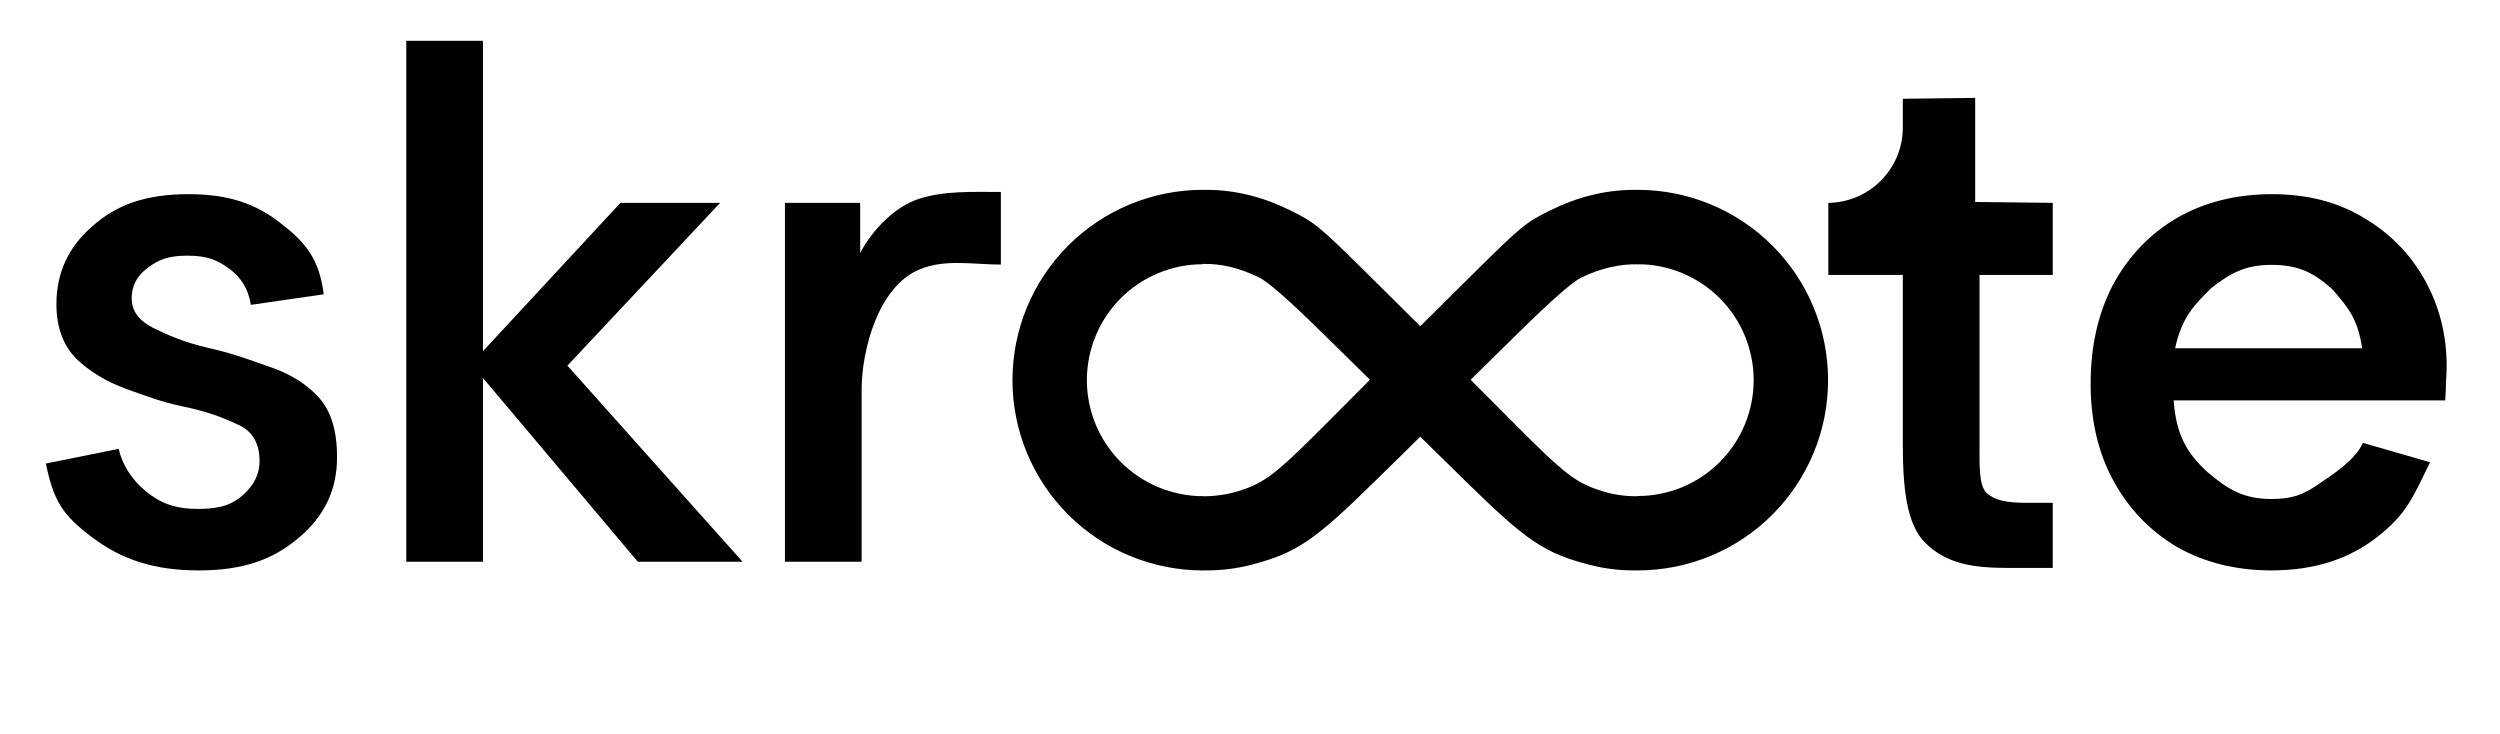
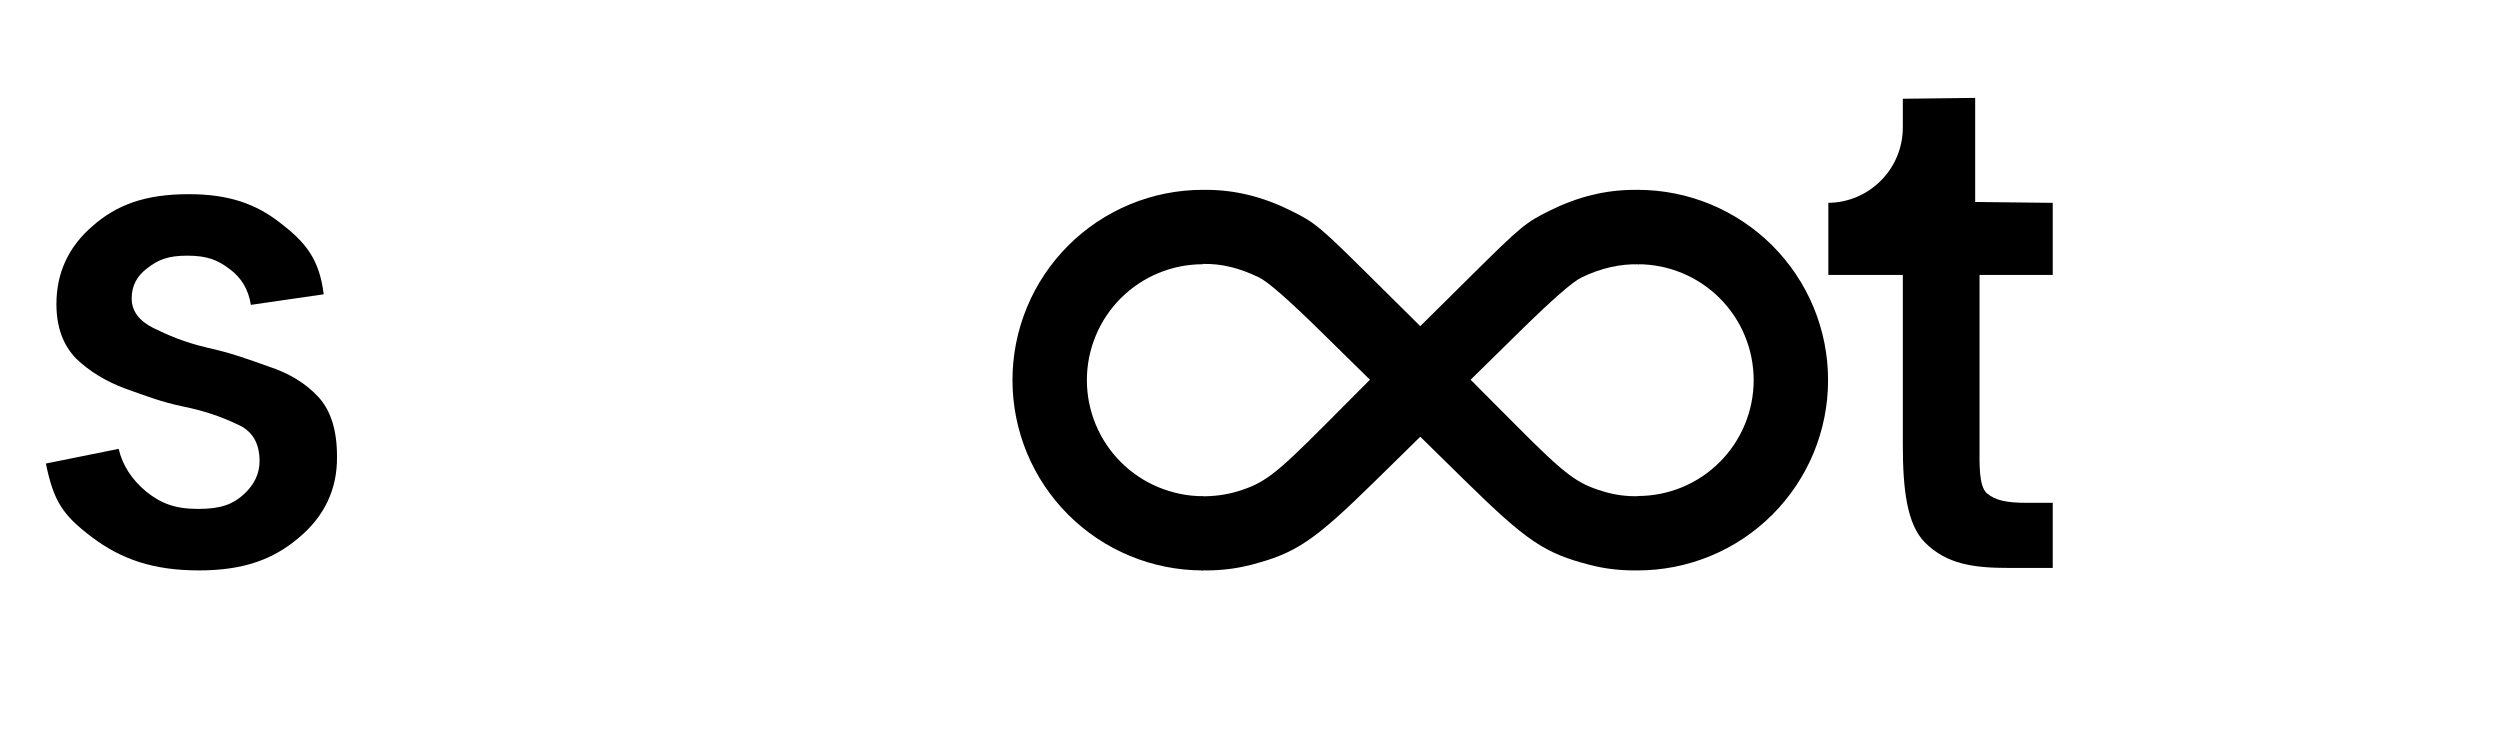
<svg xmlns="http://www.w3.org/2000/svg" width="109" height="32" viewBox="0 0 109 32" fill="none">
  <path d="M8.671 24.87C6.694 24.87 5.289 24.387 4.006 23.419C2.723 22.452 2.338 21.844 2 20.21L5.173 19.57C5.342 20.285 5.741 20.906 6.372 21.432C7.003 21.936 7.609 22.189 8.64 22.189C9.649 22.189 10.16 21.978 10.623 21.558C11.085 21.137 11.317 20.653 11.317 20.107C11.317 19.307 10.991 18.771 10.339 18.498C9.708 18.203 9.05 17.94 7.914 17.709C7.03 17.52 6.372 17.267 5.489 16.952C4.627 16.636 3.901 16.195 3.312 15.627C2.744 15.038 2.46 14.249 2.46 13.261C2.46 11.894 2.986 10.758 4.038 9.854C5.089 8.928 6.336 8.466 8.229 8.466C9.975 8.466 11.159 8.886 12.232 9.728C13.326 10.569 13.924 11.295 14.114 12.831L10.938 13.292C10.833 12.619 10.518 12.094 9.992 11.715C9.487 11.336 9.029 11.147 8.166 11.147C7.325 11.147 6.898 11.326 6.435 11.684C5.973 12.02 5.741 12.462 5.741 13.008C5.741 13.555 6.057 13.986 6.688 14.302C7.34 14.617 7.966 14.901 9.018 15.154C10.07 15.385 10.812 15.659 11.695 15.974C12.6 16.268 13.326 16.71 13.873 17.299C14.419 17.888 14.693 18.75 14.693 19.886C14.714 21.316 14.156 22.504 13.021 23.451C11.906 24.397 10.606 24.87 8.671 24.87Z" fill="black" />
-   <path d="M17.713 24.492V1.778H21.057V15.311L27.052 8.844H31.397L24.74 15.942L32.375 24.492H27.809L21.057 16.479V24.492H17.713Z" fill="black" />
-   <path d="M34.223 24.492V8.844H37.504V11.028C38.066 9.97 39.055 8.987 40.087 8.662C41.196 8.313 42.37 8.369 43.637 8.369V11.535C42.453 11.535 41.18 11.281 40.087 11.749C38.288 12.49 37.567 15.28 37.567 16.983V24.492H34.223Z" fill="black" />
  <path d="M87.592 24.762C86.057 24.762 84.879 24.604 83.932 23.658C83.132 22.858 82.963 21.295 82.963 19.381V11.986H79.716V8.844C81.515 8.823 82.963 7.358 82.963 5.558V4.306L86.118 4.268V8.806L89.499 8.844V11.986H86.308V19.381C86.308 20.243 86.268 21.169 86.625 21.506C87.004 21.821 87.477 21.923 88.381 21.923H89.499V24.762H87.592Z" fill="black" />
-   <path d="M99.04 24.87C97.504 24.87 96.137 24.534 94.938 23.861C93.76 23.167 92.834 22.21 92.161 20.99C91.488 19.77 91.152 18.351 91.152 16.731C91.152 15.091 91.478 13.65 92.13 12.409C92.803 11.168 93.728 10.201 94.906 9.507C96.105 8.813 97.493 8.466 99.071 8.466C100.607 8.466 101.942 8.813 103.078 9.507C104.214 10.18 105.097 11.084 105.728 12.22C106.359 13.355 106.675 14.607 106.675 15.974C106.675 16.184 106.664 16.416 106.643 16.668C106.643 16.899 106.633 17.162 106.612 17.457H94.771C94.876 18.971 95.371 19.79 96.254 20.589C97.158 21.367 97.862 21.756 99.04 21.756C99.986 21.756 100.437 21.546 101.068 21.125C101.72 20.683 102.705 20.045 103.021 19.309L105.951 20.154C105.218 21.652 104.94 22.399 103.678 23.387C102.437 24.376 100.89 24.87 99.04 24.87ZM99.04 11.548C97.925 11.548 97.274 11.885 96.412 12.558C95.64 13.326 95.133 13.833 94.834 15.185H102.992C102.795 13.946 102.457 13.495 101.699 12.621C100.9 11.906 100.238 11.548 99.04 11.548Z" fill="black" />
  <path d="M59.966 20.963L61.924 19.041L64.119 16.556L66.242 14.471C67.669 13.069 68.556 12.292 68.948 12.101C69.805 11.682 70.652 11.502 71.46 11.523L71.446 8.278C71.398 8.277 71.311 8.278 71.263 8.278H71.262C70.01 8.278 68.802 8.574 67.589 9.173C66.514 9.703 66.335 9.852 64.158 12.007L61.924 14.22L59.729 16.556L57.785 18.508C55.596 20.706 55.117 21.071 53.949 21.426C53.443 21.58 52.875 21.647 52.38 21.636V24.87C52.431 24.871 52.543 24.87 52.594 24.87H52.604C53.249 24.87 53.892 24.793 54.513 24.634C56.5 24.125 57.278 23.602 59.966 20.963Z" fill="url(#paint0_linear_2150_1652)" />
  <path d="M49.266 24.238C50.273 24.655 51.352 24.87 52.441 24.87V21.634C51.778 21.634 51.12 21.496 50.507 21.242C49.894 20.988 49.337 20.616 48.868 20.146C48.399 19.677 48.026 19.12 47.773 18.507C47.519 17.894 47.388 17.237 47.388 16.574C47.388 15.91 47.519 15.253 47.773 14.64C48.026 14.027 48.399 13.47 48.868 13.001C49.337 12.532 49.894 12.16 50.507 11.906C51.12 11.652 51.778 11.521 52.441 11.521V11.508C53.249 11.487 54.043 11.681 54.9 12.1C55.292 12.292 56.179 13.069 57.606 14.47L59.729 16.556L61.924 19.041L63.882 20.963C66.57 23.601 67.348 24.125 69.335 24.634C69.956 24.793 70.599 24.87 71.244 24.87H71.254C71.283 24.87 71.312 24.87 71.341 24.869L71.362 24.869L71.382 24.869L71.407 24.869V24.87C72.496 24.87 73.575 24.655 74.582 24.238C75.589 23.822 76.503 23.21 77.274 22.44C78.044 21.67 78.656 20.755 79.073 19.749C79.49 18.742 79.704 17.663 79.704 16.574C79.704 15.484 79.49 14.405 79.073 13.399C78.656 12.392 78.044 11.478 77.274 10.707C76.503 9.937 75.589 9.326 74.582 8.909C73.575 8.492 72.496 8.277 71.407 8.277V11.521C72.07 11.521 72.728 11.652 73.341 11.906C73.954 12.16 74.511 12.532 74.98 13.001C75.449 13.47 75.822 14.027 76.075 14.64C76.329 15.253 76.46 15.91 76.46 16.574C76.46 17.237 76.329 17.894 76.075 18.507C75.822 19.12 75.449 19.677 74.98 20.146C74.511 20.616 73.954 20.988 73.341 21.242C72.728 21.496 72.07 21.626 71.407 21.626V21.634C70.912 21.645 70.405 21.58 69.9 21.426C68.731 21.071 68.251 20.706 66.063 18.508L64.119 16.556L61.924 14.22L59.69 12.007C57.513 9.851 57.334 9.703 56.259 9.173C55.046 8.574 53.838 8.277 52.586 8.277H52.586C52.537 8.277 52.489 8.278 52.441 8.279V8.277C51.352 8.277 50.273 8.492 49.266 8.909C48.259 9.326 47.344 9.937 46.574 10.707C45.803 11.478 45.192 12.392 44.775 13.399C44.358 14.405 44.144 15.484 44.144 16.574C44.144 17.663 44.358 18.742 44.775 19.749C45.192 20.755 45.803 21.67 46.574 22.44C47.344 23.21 48.259 23.822 49.266 24.238Z" fill="black" />
  <path d="M71.21 8.278H71.315C71.297 8.277 71.28 8.277 71.263 8.277H71.262C71.245 8.277 71.227 8.277 71.21 8.278Z" fill="black" />
  <defs>
    <linearGradient id="paint0_linear_2150_1652" x1="52.441" y1="16.574" x2="71.407" y2="16.574" gradientUnits="userSpaceOnUse">
      <stop offset="0.068" />
      <stop offset="0.531" />
      <stop offset="0.964" />
    </linearGradient>
  </defs>
</svg>